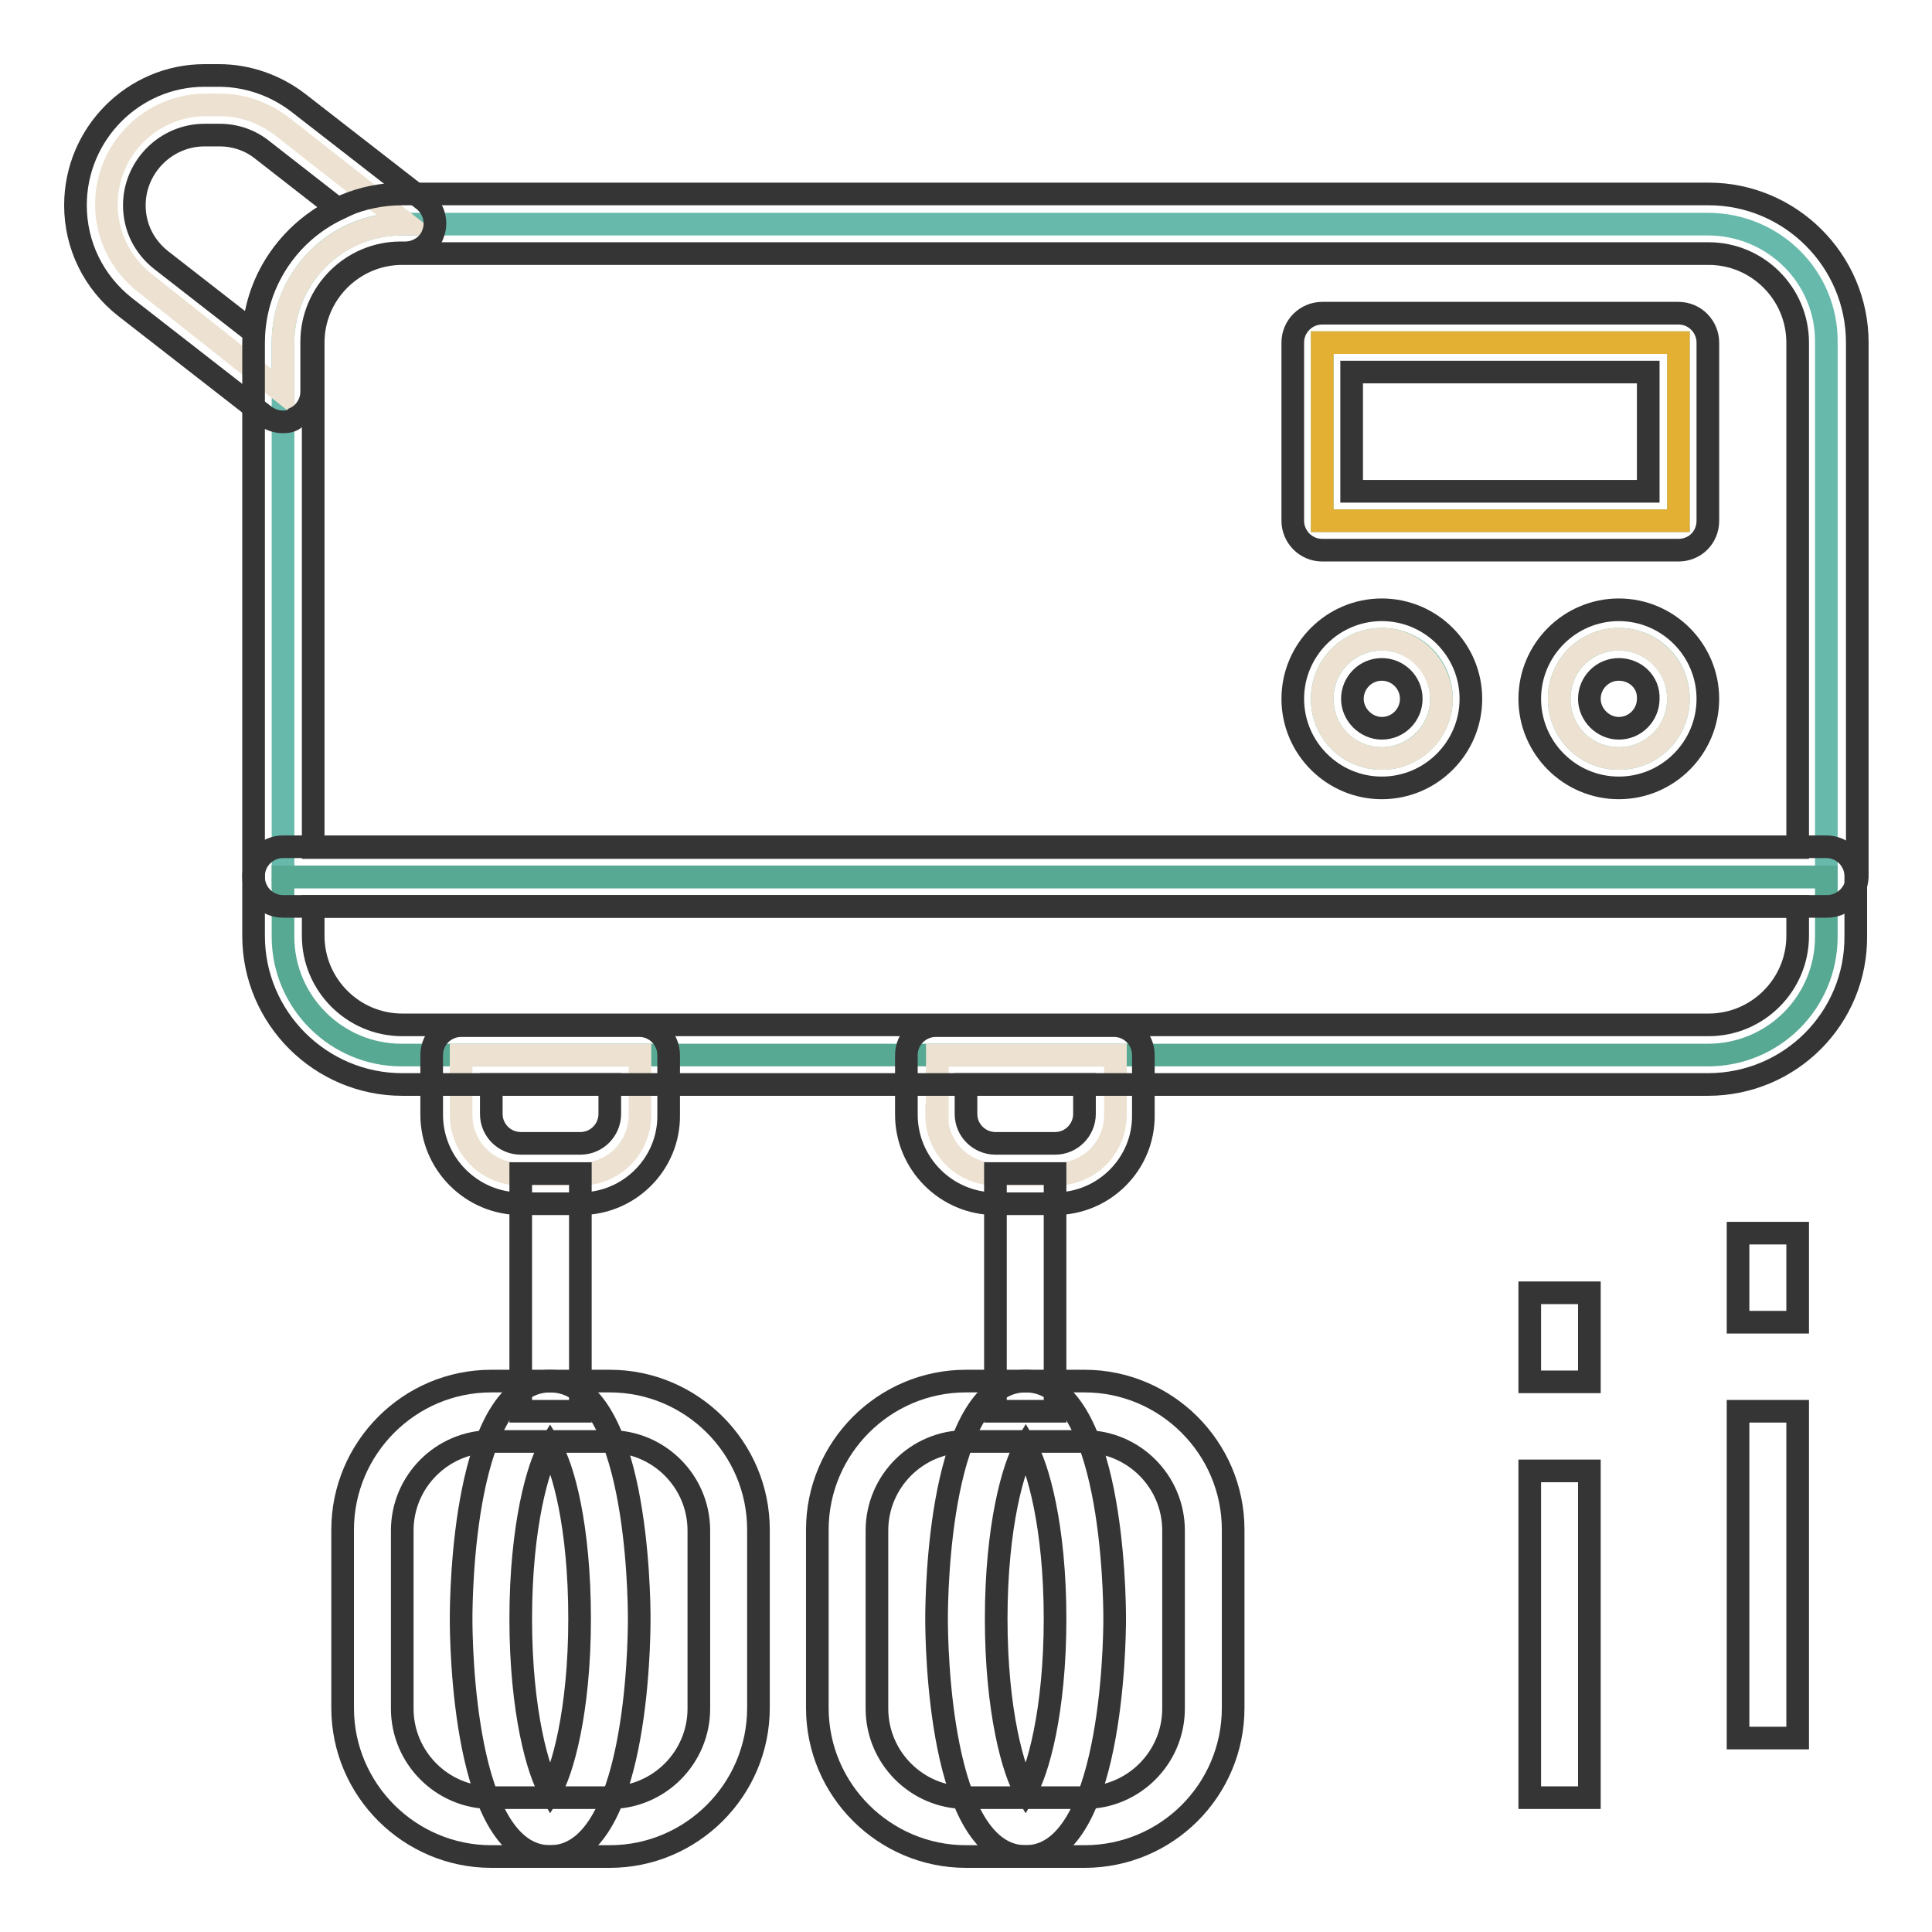
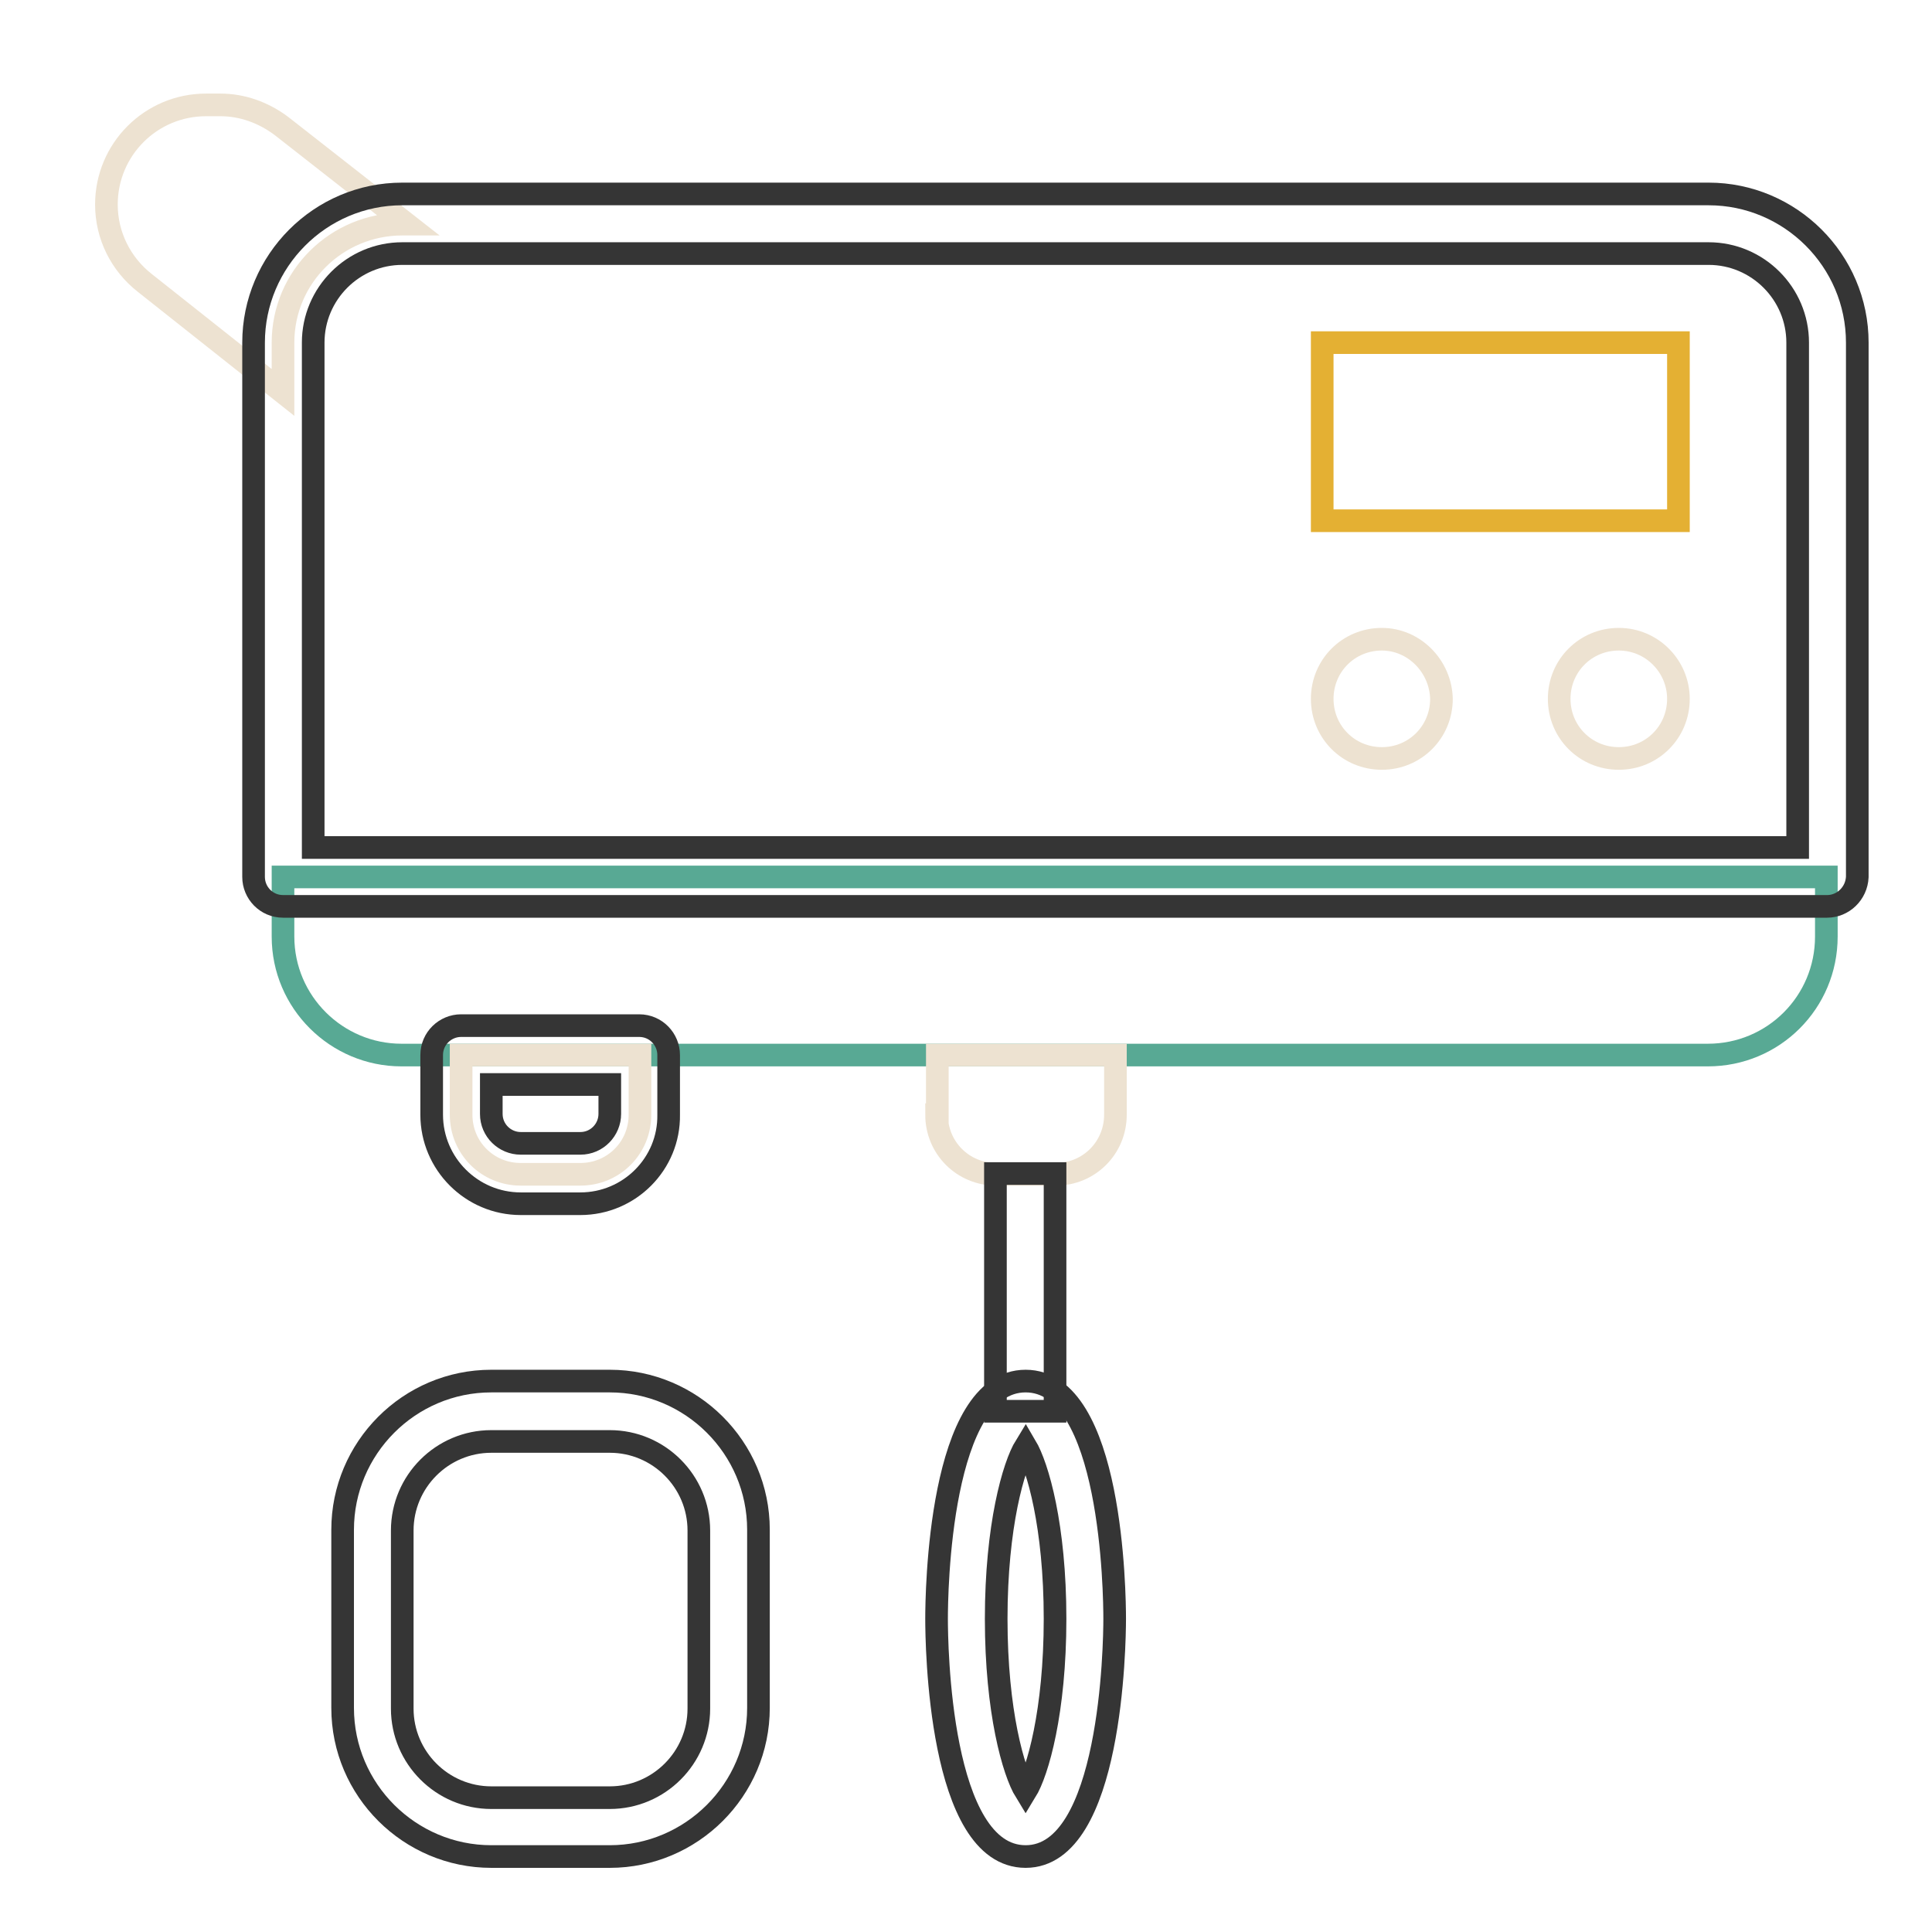
<svg xmlns="http://www.w3.org/2000/svg" version="1.1" x="0px" y="0px" viewBox="0 0 256 256" enable-background="new 0 0 256 256" xml:space="preserve">
  <g>
-     <path stroke-width="3" fill-opacity="0" stroke="#66b9ab" d="M226.3,29.7H53.2c-8.7,0-15.7,7.1-15.7,15.7v70.8H242V45.4C242.1,36.7,235,29.7,226.3,29.7 M183.1,100.5 c-4.4,0-7.9-3.5-7.9-7.9s3.5-7.9,7.9-7.9c4.4,0,7.9,3.5,7.9,7.9S187.4,100.5,183.1,100.5 M214.5,100.5c-4.4,0-7.9-3.5-7.9-7.9 s3.5-7.9,7.9-7.9s7.9,3.5,7.9,7.9S218.9,100.5,214.5,100.5 M222.4,69h-47.2V45.4h47.2V69z" />
    <path stroke-width="3" fill-opacity="0" stroke="#58a994" d="M37.5,124.1c0,8.7,7.1,15.7,15.7,15.7h173.1c8.7,0,15.7-7,15.7-15.7v-7.9H37.5V124.1z" />
    <path stroke-width="3" fill-opacity="0" stroke="#e4b033" d="M175.2,45.4h47.2V69h-47.2V45.4z" />
    <path stroke-width="3" fill-opacity="0" stroke="#ede2d1" d="M214.5,84.7c-4.4,0-7.9,3.5-7.9,7.9s3.5,7.9,7.9,7.9s7.9-3.5,7.9-7.9C222.4,88.3,218.9,84.7,214.5,84.7  M183.1,84.7c-4.4,0-7.9,3.5-7.9,7.9s3.5,7.9,7.9,7.9c4.4,0,7.9-3.5,7.9-7.9C190.9,88.3,187.4,84.7,183.1,84.7 M61.1,147.7 c0,4.4,3.5,7.9,7.9,7.9h7.9c4.4,0,7.9-3.5,7.9-7.9v-7.9H61.1V147.7z M124.1,147.7c0,4.4,3.5,7.9,7.9,7.9h7.9c4.4,0,7.9-3.5,7.9-7.9 v-7.9h-23.6V147.7z M53.3,29.7h0.6l-16.6-13c-2.4-1.8-5.2-2.8-8.1-2.8h-1.9c-7.3,0-13.2,5.9-13.2,13.2c0,4.1,1.9,7.9,5.1,10.4 L37.5,52v-6.6C37.5,36.7,44.6,29.7,53.3,29.7" />
    <path stroke-width="3" fill-opacity="0" stroke="#353535" d="M242.1,120.1H37.5c-2.2,0-3.9-1.8-3.9-3.9V45.4c0-10.8,8.8-19.7,19.7-19.7h173.1c10.8,0,19.7,8.8,19.7,19.7 v70.8C246,118.4,244.2,120.1,242.1,120.1z M41.5,112.3h196.7V45.4c0-6.5-5.3-11.8-11.8-11.8H53.3c-6.5,0-11.8,5.3-11.8,11.8V112.3 L41.5,112.3z" />
-     <path stroke-width="3" fill-opacity="0" stroke="#353535" d="M226.3,143.7H53.3c-10.8,0-19.7-8.8-19.7-19.7v-7.9c0-2.2,1.8-3.9,3.9-3.9h204.5c2.2,0,3.9,1.8,3.9,3.9v7.9 C246,134.9,237.2,143.7,226.3,143.7z M41.5,120.1v3.9c0,6.5,5.3,11.8,11.8,11.8h173.1c6.5,0,11.8-5.3,11.8-11.8v-3.9H41.5z  M222.4,72.9h-47.2c-2.2,0-3.9-1.8-3.9-3.9V45.4c0-2.2,1.8-3.9,3.9-3.9h47.2c2.2,0,3.9,1.8,3.9,3.9V69 C226.3,71.2,224.6,72.9,222.4,72.9z M179.1,65.1h39.3V49.3h-39.3V65.1z M214.5,104.4c-6.5,0-11.8-5.3-11.8-11.8s5.3-11.8,11.8-11.8 c6.5,0,11.8,5.3,11.8,11.8S221,104.4,214.5,104.4z M214.5,88.7c-2.2,0-3.9,1.8-3.9,3.9s1.8,3.9,3.9,3.9c2.2,0,3.9-1.8,3.9-3.9 C218.5,90.4,216.7,88.7,214.5,88.7z M183.1,104.4c-6.5,0-11.8-5.3-11.8-11.8s5.3-11.8,11.8-11.8c6.5,0,11.8,5.3,11.8,11.8 S189.6,104.4,183.1,104.4z M183.1,88.7c-2.2,0-3.9,1.8-3.9,3.9s1.8,3.9,3.9,3.9c2.2,0,3.9-1.8,3.9-3.9 C187,90.4,185.2,88.7,183.1,88.7z" />
    <path stroke-width="3" fill-opacity="0" stroke="#353535" d="M76.9,159.5H69c-6.5,0-11.8-5.3-11.8-11.8v-7.9c0-2.2,1.8-3.9,3.9-3.9h23.6c2.2,0,3.9,1.8,3.9,3.9v7.9 C88.7,154.2,83.4,159.5,76.9,159.5z M65.1,143.7v3.9c0,2.2,1.8,3.9,3.9,3.9h7.9c2.2,0,3.9-1.8,3.9-3.9v-3.9H65.1z M80.8,246H65.1 c-10.8,0-19.7-8.8-19.7-19.7v-23.6c0-10.8,8.8-19.7,19.7-19.7h15.7c10.8,0,19.7,8.8,19.7,19.7v23.6C100.5,237.2,91.6,246,80.8,246z  M65.1,191c-6.5,0-11.8,5.3-11.8,11.8v23.6c0,6.5,5.3,11.8,11.8,11.8h15.7c6.5,0,11.8-5.3,11.8-11.8v-23.6 c0-6.5-5.3-11.8-11.8-11.8H65.1z" />
-     <path stroke-width="3" fill-opacity="0" stroke="#353535" d="M72.9,246c-11.5,0-11.8-28.3-11.8-31.5c0-3.2,0.3-31.5,11.8-31.5s11.8,28.3,11.8,31.5 C84.7,217.8,84.4,246,72.9,246z M72.9,191.6c-1.6,2.6-3.9,10.6-3.9,22.9s2.3,20.3,3.9,22.9c1.6-2.6,3.9-10.6,3.9-22.9 S74.6,194.3,72.9,191.6z" />
-     <path stroke-width="3" fill-opacity="0" stroke="#353535" d="M69,155.5h7.9V187H69V155.5z M139.8,159.5h-7.9c-6.5,0-11.8-5.3-11.8-11.8v-7.9c0-2.2,1.8-3.9,3.9-3.9h23.6 c2.2,0,3.9,1.8,3.9,3.9v7.9C151.6,154.2,146.3,159.5,139.8,159.5z M128,143.7v3.9c0,2.2,1.8,3.9,3.9,3.9h7.9c2.2,0,3.9-1.8,3.9-3.9 v-3.9H128z M37.5,55.9c-0.9,0-1.7-0.3-2.4-0.8L16.6,40.7c-4.2-3.3-6.6-8.2-6.6-13.5C10,17.7,17.7,10,27.1,10h1.9 c3.8,0,7.5,1.3,10.5,3.6l16.6,12.9c1.3,1,1.9,2.8,1.3,4.4c-0.5,1.6-2.1,2.6-3.7,2.6h-0.6c-6.5,0-11.8,5.3-11.8,11.8v6.6 c0,1.5-0.9,2.9-2.2,3.5C38.7,55.8,38.1,55.9,37.5,55.9L37.5,55.9z M27.1,17.9c-5.1,0-9.3,4.2-9.3,9.3c0,2.9,1.3,5.5,3.6,7.3 L33.6,44c0.5-7.2,4.9-13.3,11.2-16.3l-10-7.8c-1.6-1.3-3.6-2-5.7-2H27.1z M230.3,163.4h7.9v11.8h-7.9V163.4z M230.3,187h7.9v43.3 h-7.9V187z M202.7,171.3h7.9v11.8h-7.9V171.3z M202.7,194.9h7.9v43.3h-7.9V194.9z M143.7,246H128c-10.8,0-19.7-8.8-19.7-19.7v-23.6 c0-10.8,8.8-19.7,19.7-19.7h15.7c10.8,0,19.7,8.8,19.7,19.7v23.6C163.4,237.2,154.6,246,143.7,246z M128,191 c-6.5,0-11.8,5.3-11.8,11.8v23.6c0,6.5,5.3,11.8,11.8,11.8h15.7c6.5,0,11.8-5.3,11.8-11.8v-23.6c0-6.5-5.3-11.8-11.8-11.8H128z" />
    <path stroke-width="3" fill-opacity="0" stroke="#353535" d="M135.9,246c-11.5,0-11.8-28.3-11.8-31.5c0-3.2,0.3-31.5,11.8-31.5c11.5,0,11.8,28.3,11.8,31.5 C147.7,217.8,147.3,246,135.9,246z M135.9,191.6c-1.6,2.6-3.9,10.6-3.9,22.9s2.3,20.3,3.9,22.9c1.6-2.6,3.9-10.6,3.9-22.9 S137.5,194.3,135.9,191.6z" />
    <path stroke-width="3" fill-opacity="0" stroke="#353535" d="M131.9,155.5h7.9V187h-7.9V155.5z" />
  </g>
</svg>